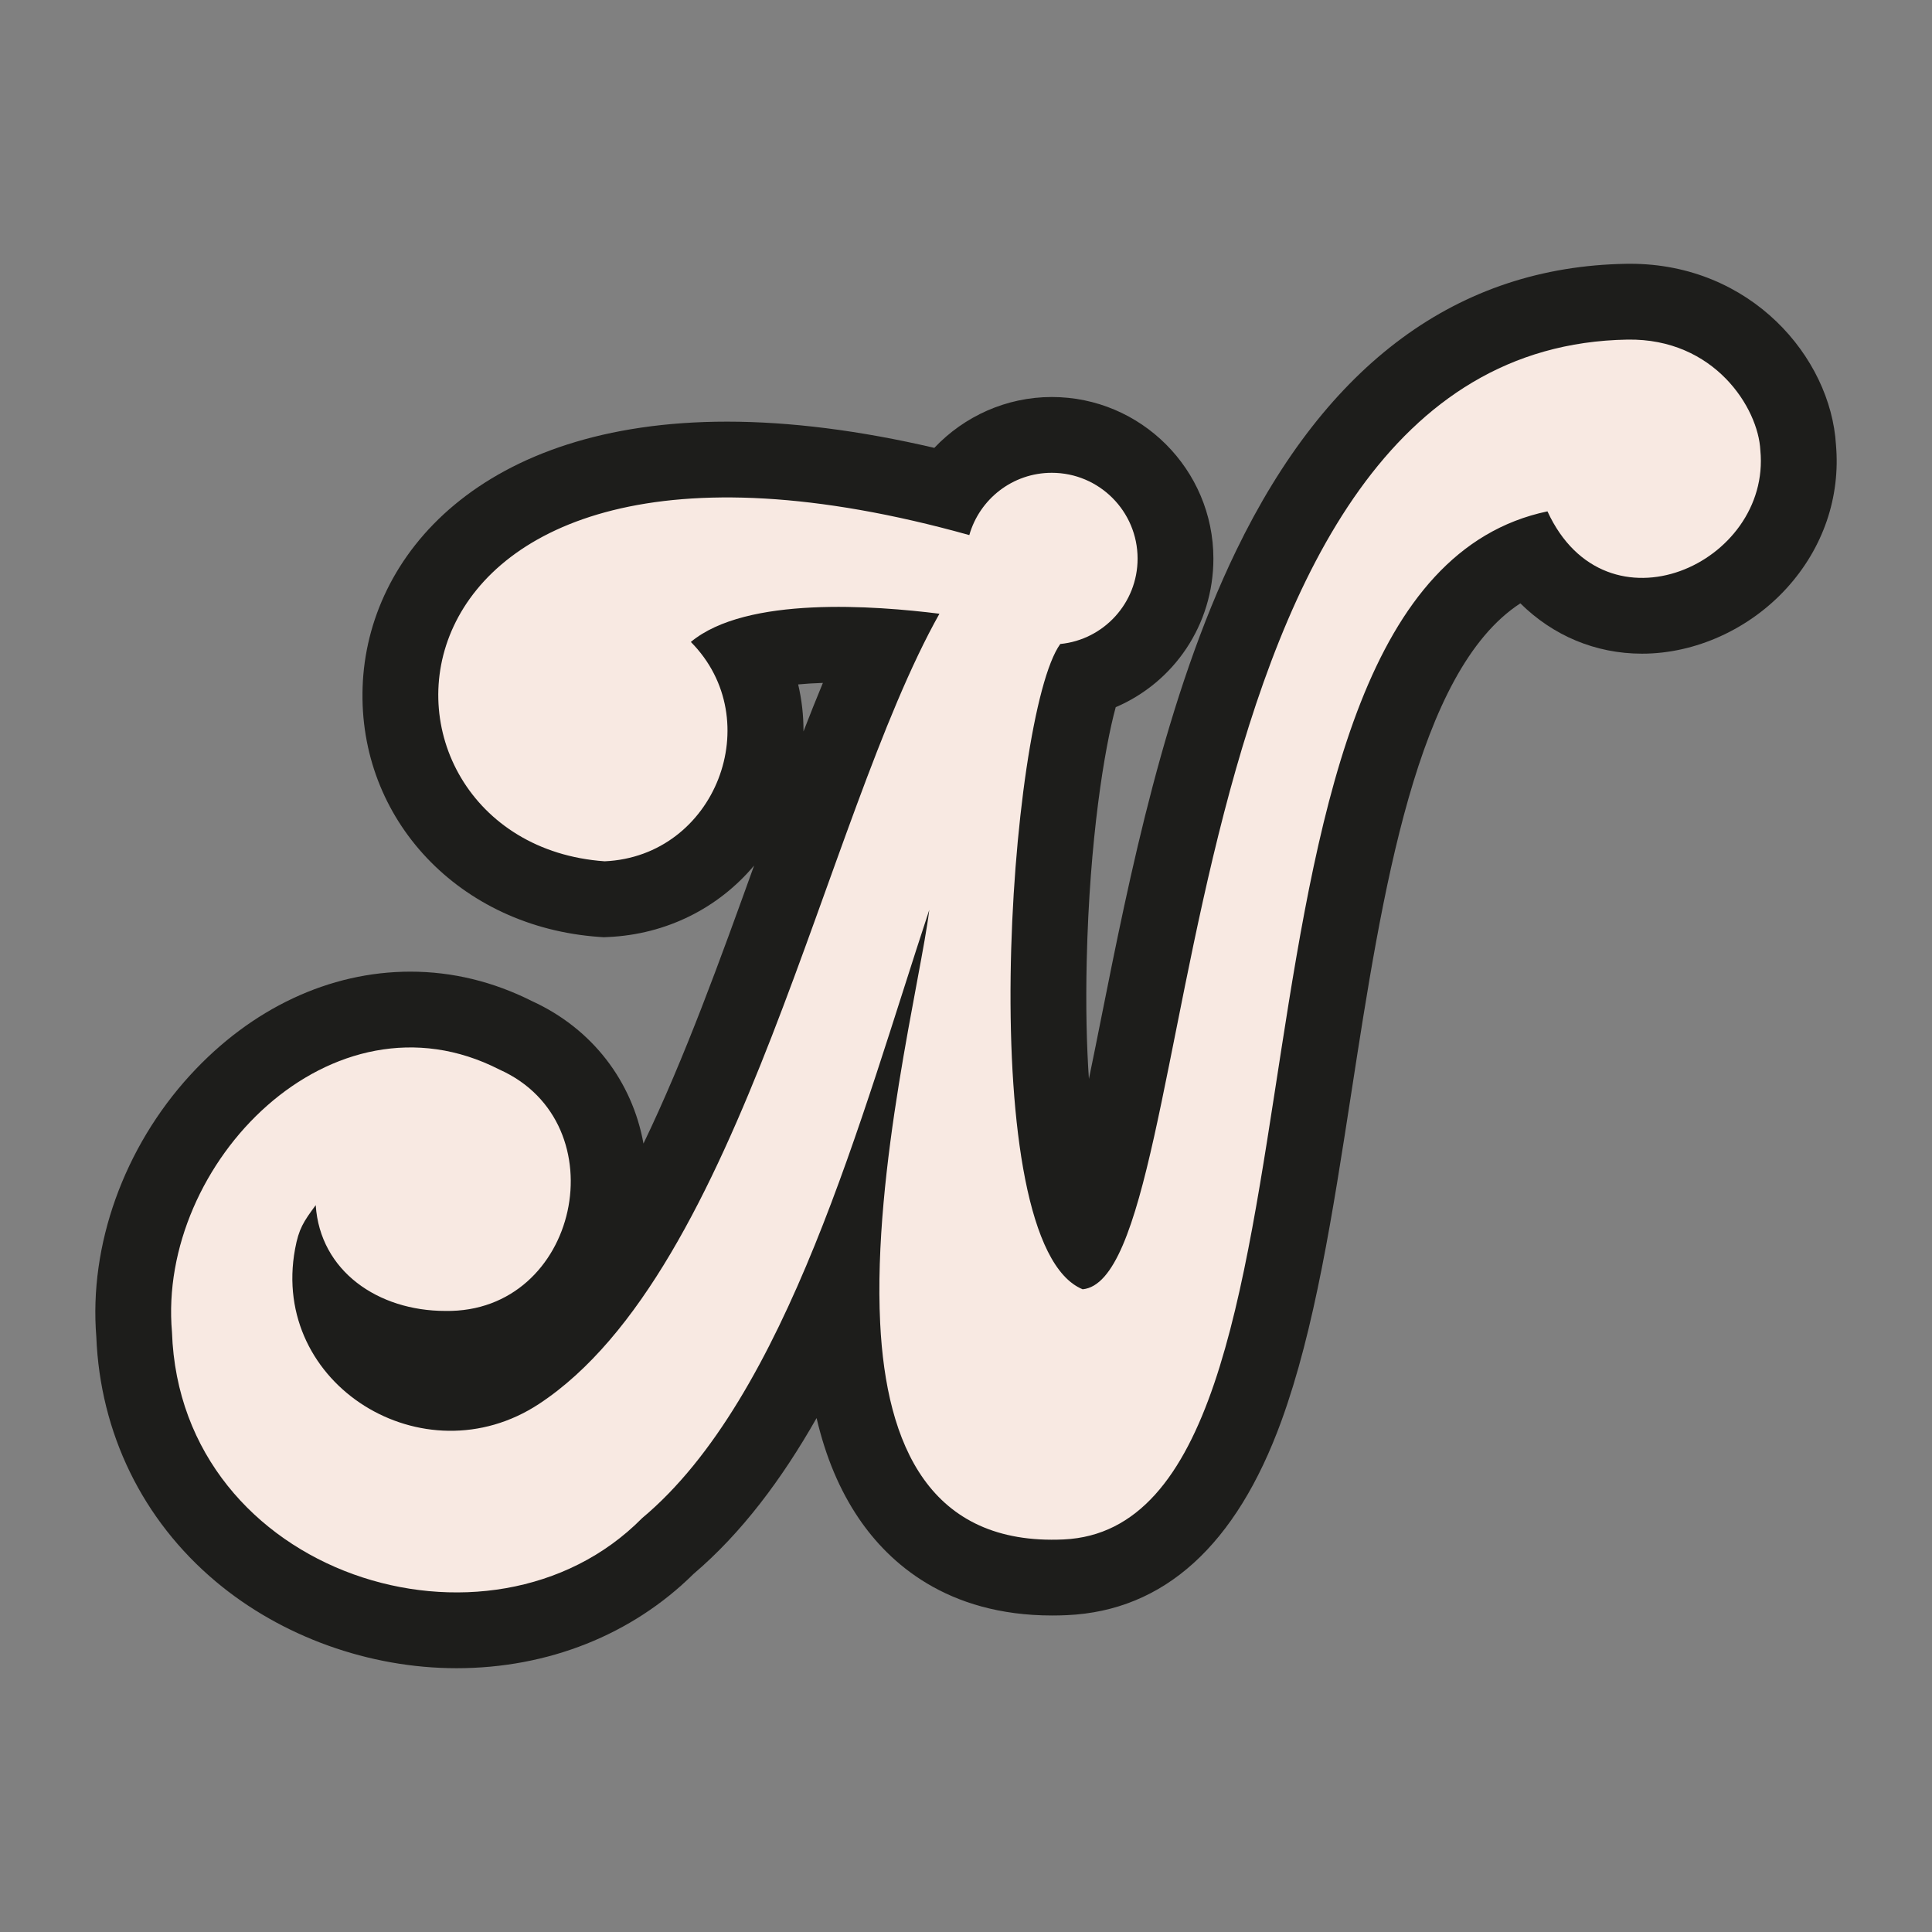
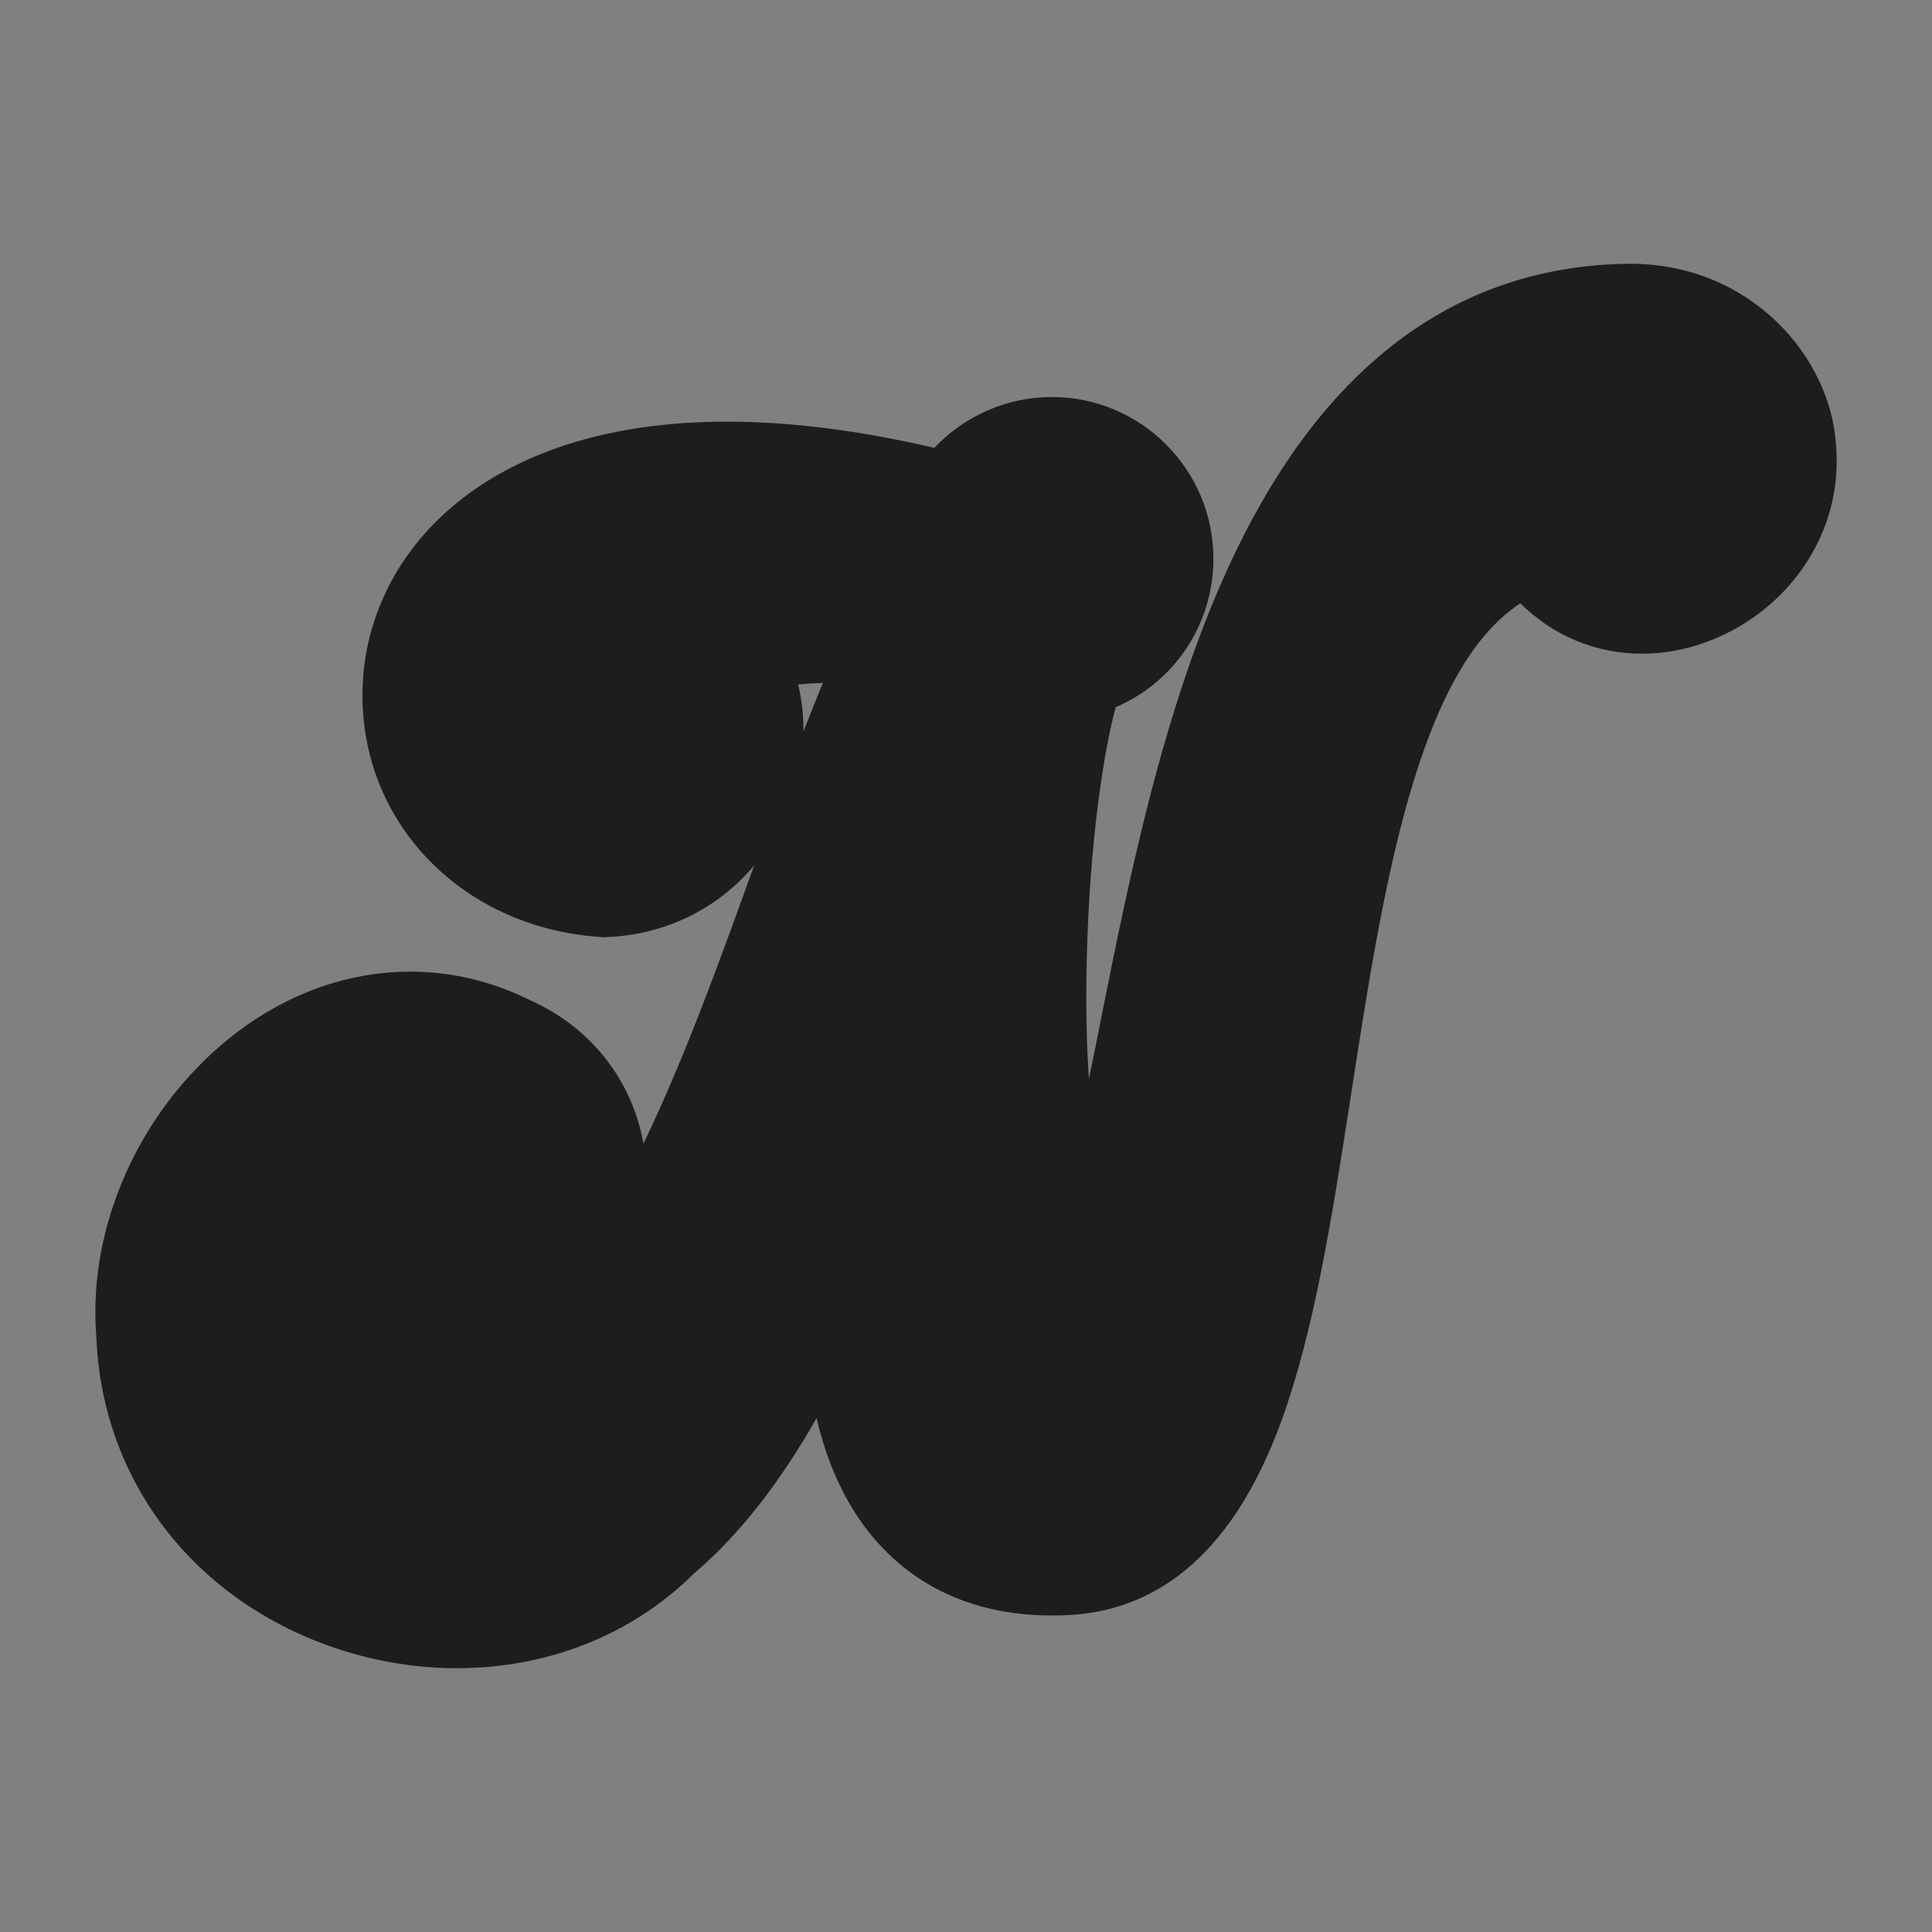
<svg xmlns="http://www.w3.org/2000/svg" id="Livello_1" x="0px" y="0px" viewBox="0 0 1080 1080" style="enable-background:new 0 0 1080 1080;" xml:space="preserve">
  <rect x="0" y="0" width="1080" height="1080" fill="#808080" stroke="none" />
  <style type="text/css">	.st0{fill:#1D1D1B;}	.st1{fill:#F8E9E2;}</style>
  <g>
    <g>
      <path class="st0" d="M255.23,932.54c-48.86,0-97.91-17.65-134.57-48.42c-40.98-34.4-64.69-82.97-66.82-136.86   c-4.15-51.21,15.42-105.8,52.47-146.26c34.16-37.3,77.88-57.84,123.11-57.84c23.43,0,46.34,5.56,68.11,16.53   c33.73,15.46,55.9,44.91,62.18,79.56c23.01-47.72,43.05-103.2,61.84-155.4c-20.06,23.86-49.11,38.5-81.65,39.96l-2.44,0.11   l-2.43-0.17c-78.05-5.5-134.94-65.61-132.32-139.83c2.59-73.77,66.58-148.22,203.69-148.22c35.23,0,74.1,4.92,115.9,14.66   c16.71-17.67,40.3-28.43,65.66-28.43c49.81,0,90.34,40.53,90.34,90.34c0,37.14-22.16,69.19-54.6,83.05   c-6.28,22.92-14.63,73.62-16.21,141.5c-0.6,25.94-0.04,47.88,1.22,66.29c2.41-11.57,4.7-23.09,6.81-33.67   C631.49,489.4,651.36,389.8,691,307.86c50.72-104.82,124.07-158.79,218.03-160.39c0.75-0.01,1.48-0.02,2.22-0.02   c67.53,0,112.07,52.26,115.06,101.08c2.58,29.36-7.15,57.79-27.46,80.17c-20.86,22.98-51.11,36.71-80.94,36.71   c-26.03,0-49.78-10.1-68.03-28.14c-58.01,37.76-77.21,161.91-94.37,272.91c-10.57,68.35-20.55,132.91-39.22,184.2   c-25.3,69.51-65.6,106.02-119.78,108.5c-2.84,0.13-5.62,0.19-8.35,0.19c-58.91,0-91.29-29.5-108.07-54.25   c-10.69-15.76-18.52-34.32-23.62-56.11c-19.46,34.26-41.97,64.32-68.79,87.13C353.31,913.85,306.36,932.54,255.23,932.54z    M446.18,382.6c2.02,8.57,3.02,17.39,2.97,26.29c3.59-9.29,7.2-18.35,10.85-27.14C454.88,381.91,450.29,382.21,446.18,382.6z" />
-       <path class="st1" d="M865.04,285.85c32.76,71.18,125.17,29.26,119-34.18c-1.15-23.5-25.58-62.64-74.29-61.83   c-265.71,4.54-234.12,523.95-304.53,530.88C543.3,695.39,563.93,399.65,592.7,360c24.26-2.38,43.22-22.84,43.22-47.73   c0-26.49-21.48-47.97-47.97-47.97c-21.93,0-40.38,14.73-46.1,34.82C195.15,202.18,187.93,470.9,338.01,481.47   c61.99-2.77,91.38-79.02,48.18-122.62c31.11-25.88,103.31-20.23,138.96-15.77c-64.6,115.07-110.6,367.26-223.85,441.73   c-64.42,42.37-150.38-10.77-136.36-86.59c2.1-11.37,4.66-15.18,11.55-24.54c2.43,36.93,34.93,59.14,72.47,59.14   c74.74,1.21,97.3-104.97,30.22-134.93C185.63,549.98,87.83,650.31,96.14,744.7c4.64,136.29,177.95,189.88,262.84,103.92   c80.94-67.61,122.59-225.34,160.49-340c-4.47,37.32-31.65,145.03-27.45,230.95c3.34,68.43,27.78,124.41,102.54,120.99   C761.44,852.92,662.22,328.49,865.04,285.85z" />
    </g>
  </g>
</svg>